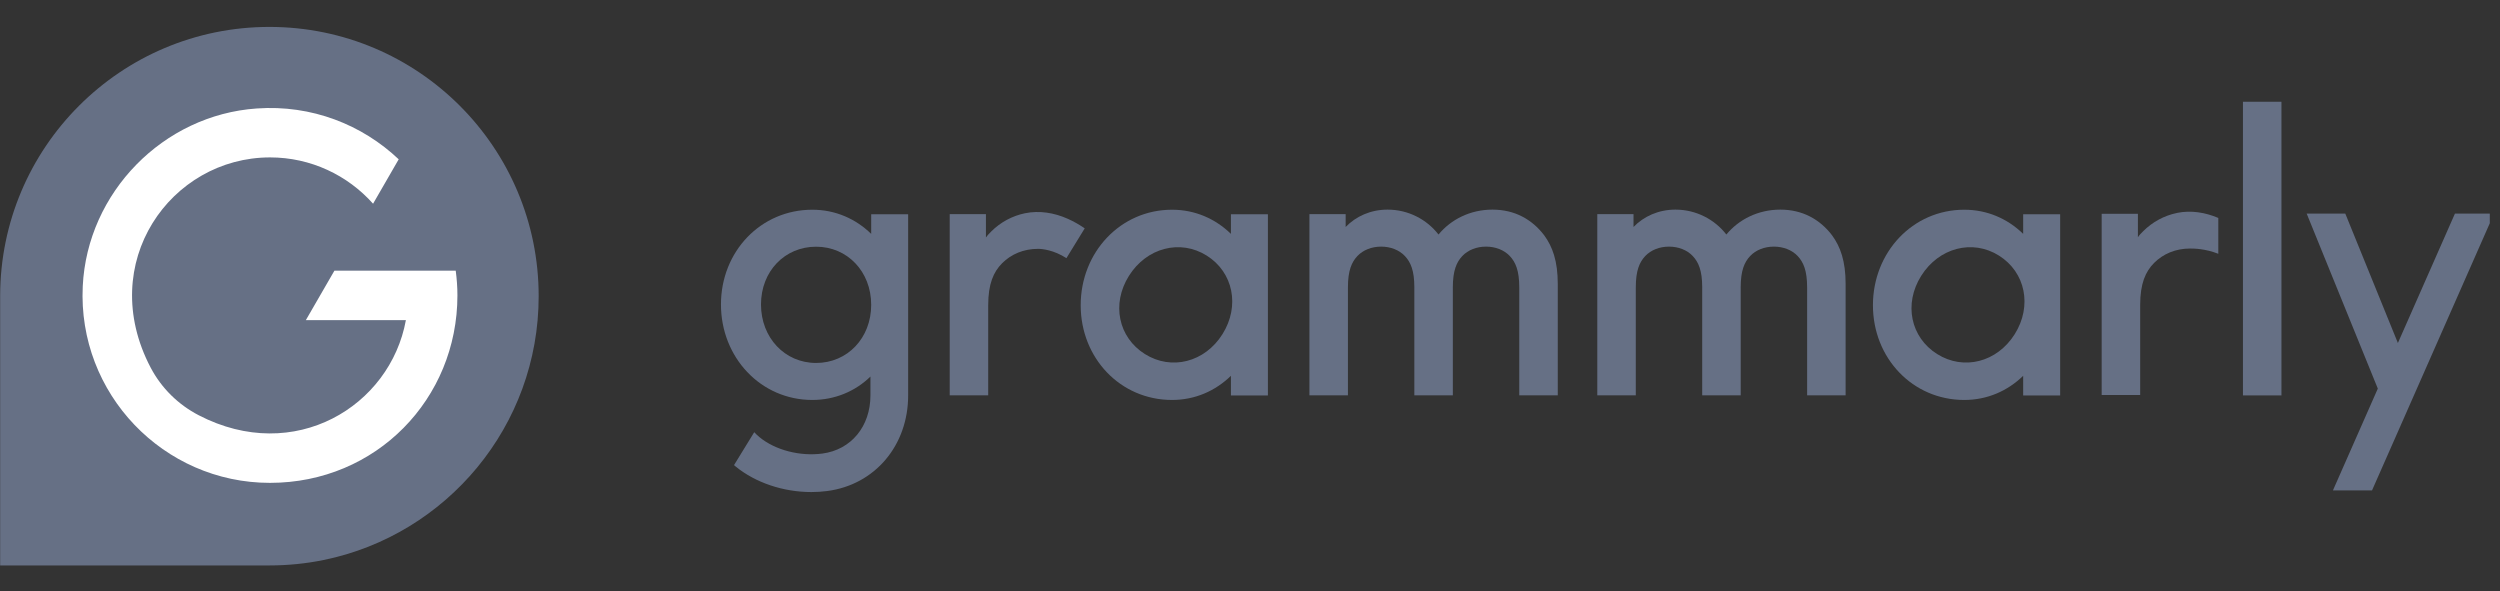
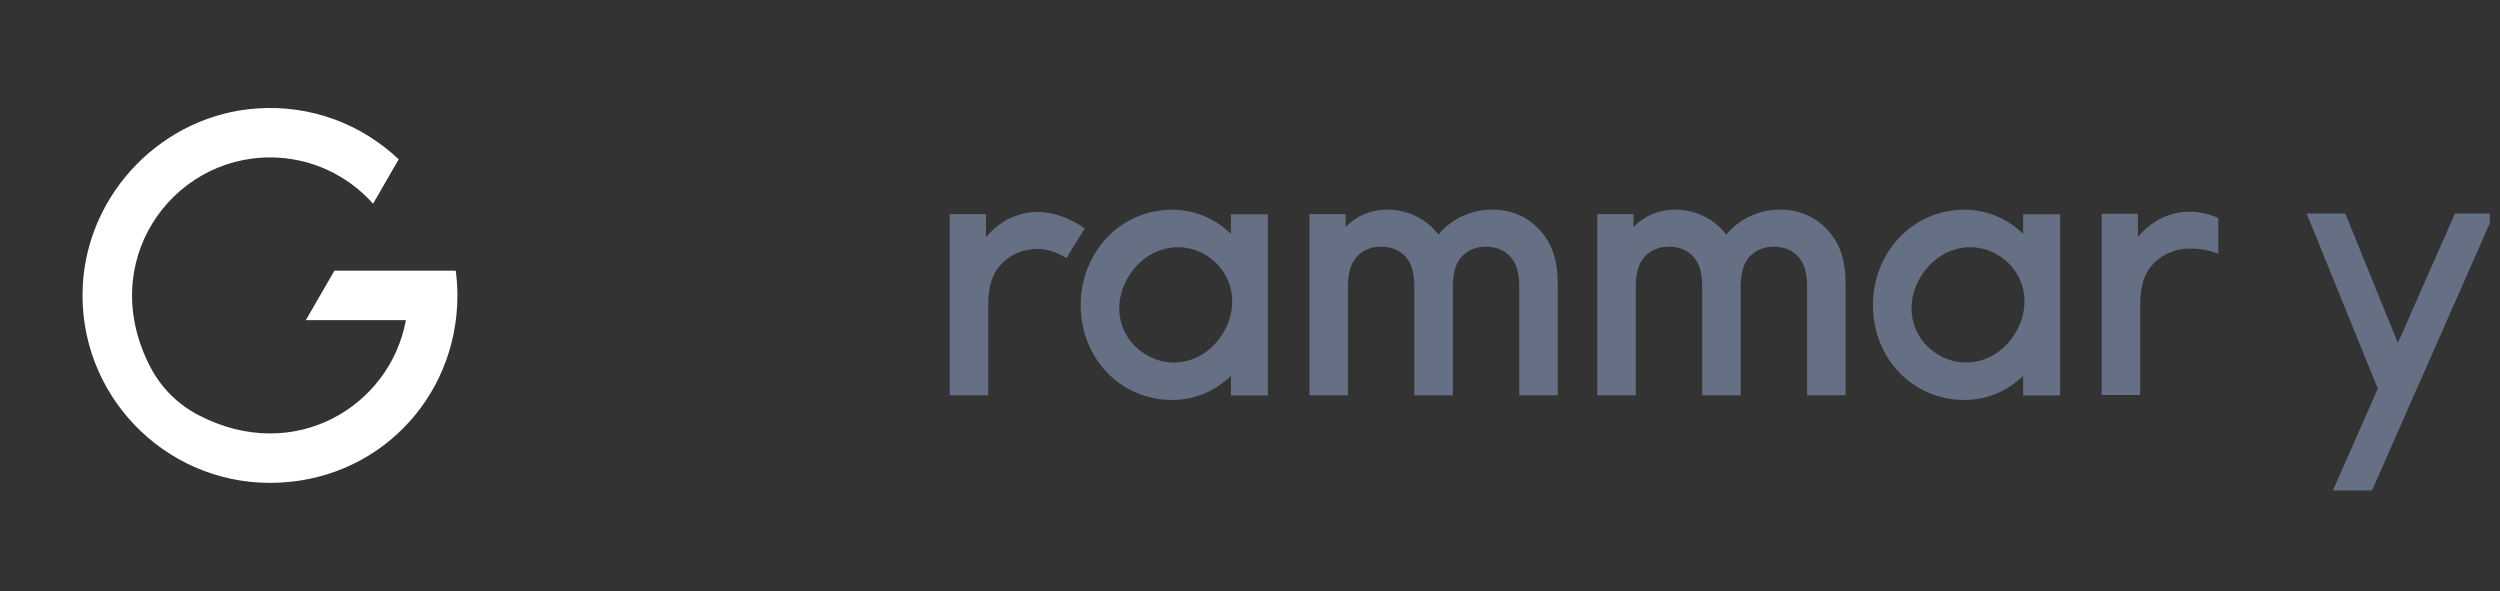
<svg xmlns="http://www.w3.org/2000/svg" width="241" height="57" viewBox="0 0 241 57" fill="none">
  <rect x="0" y="0" width="241" height="57" fill="#333333" stroke="none" />
  <g clip-path="url(#clip0_1722_4054)">
    <g clip-path="url(#clip1_1722_4054)">
      <path d="M118.661 20.653V22.545C117.169 21.09 115.205 20.217 112.985 20.217C108.001 20.217 104.179 24.328 104.179 29.422C104.179 34.516 107.998 38.556 112.985 38.556C115.205 38.556 117.169 37.682 118.661 36.227V38.12H122.226V20.655H118.661V20.653ZM117.848 32.211C116.145 34.923 112.926 35.737 110.369 34.131C107.812 32.526 107.127 29.303 108.83 26.592C110.532 23.88 113.769 23.034 116.328 24.64C118.885 26.245 119.549 29.499 117.848 32.211Z" fill="#667085" />
      <path d="M195.033 20.653V22.545C193.541 21.09 191.577 20.217 189.357 20.217C184.373 20.217 180.551 24.328 180.551 29.422C180.551 34.516 184.37 38.556 189.357 38.556C191.577 38.556 193.541 37.682 195.033 36.227V38.12H198.599V20.655H195.033V20.653ZM194.221 32.211C192.518 34.923 189.299 35.737 186.742 34.131C184.185 32.526 183.5 29.303 185.203 26.592C186.906 23.88 190.144 23.034 192.701 24.64C195.258 26.245 195.923 29.499 194.221 32.211Z" fill="#667085" />
      <path d="M136.344 27.704C136.344 26.068 135.981 25.267 135.434 24.684C134.888 24.102 134.052 23.774 133.142 23.774C132.233 23.774 131.396 24.102 130.85 24.684C130.305 25.267 129.94 26.067 129.94 27.704V38.11H126.229V20.644H129.721V21.881C130.703 20.862 132.122 20.207 133.76 20.207C135.761 20.207 137.544 21.153 138.672 22.608C139.873 21.153 141.728 20.207 143.875 20.207C146.022 20.207 147.696 21.153 148.859 22.682C149.659 23.773 150.169 25.156 150.169 27.376V38.11H146.457V27.704C146.457 26.068 146.094 25.267 145.548 24.684C145.001 24.102 144.165 23.774 143.255 23.774C142.346 23.774 141.509 24.102 140.963 24.684C140.418 25.267 140.053 26.067 140.053 27.704V38.11H136.342V27.704H136.344Z" fill="#667085" />
      <path d="M164.094 27.704C164.094 26.068 163.731 25.267 163.184 24.684C162.638 24.102 161.801 23.774 160.892 23.774C159.982 23.774 159.146 24.102 158.599 24.684C158.054 25.267 157.69 26.067 157.69 27.704V38.11H153.979V20.644H157.471V21.881C158.453 20.862 159.871 20.207 161.509 20.207C163.51 20.207 165.294 21.153 166.421 22.608C167.622 21.153 169.478 20.207 171.625 20.207C173.771 20.207 175.445 21.153 176.609 22.682C177.409 23.773 177.918 25.156 177.918 27.376V38.11H174.207V27.704C174.207 26.068 173.844 25.267 173.297 24.684C172.751 24.102 171.914 23.774 171.005 23.774C170.095 23.774 169.259 24.102 168.712 24.684C168.167 25.267 167.803 26.067 167.803 27.704V38.11H164.092V27.704H164.094Z" fill="#667085" />
-       <path d="M216.221 9.809H219.932V38.117H216.221V9.809Z" fill="#667085" />
-       <path d="M83.983 20.653V22.545C82.491 21.09 80.527 20.217 78.307 20.217C73.323 20.217 69.501 24.255 69.501 29.35C69.501 34.445 73.322 38.556 78.307 38.556C80.49 38.556 82.455 37.718 83.91 36.3V38.119C83.91 41.105 82.051 43.356 79.278 43.723C77.112 44.009 74.732 43.39 73.215 42.143C73.031 41.991 72.863 41.831 72.708 41.664L70.76 44.836C70.808 44.877 70.855 44.918 70.901 44.958C72.826 46.539 75.524 47.434 78.213 47.434C78.729 47.434 79.245 47.402 79.755 47.333C84.347 46.727 87.546 42.936 87.546 38.119V20.653H83.981H83.983ZM78.672 34.989C75.651 34.989 73.36 32.551 73.36 29.35C73.36 26.149 75.653 23.782 78.672 23.782C81.691 23.782 83.983 26.183 83.983 29.386C83.983 32.589 81.691 34.989 78.672 34.989Z" fill="#667085" />
      <path d="M236.656 20.591L231.157 33.066L226.086 20.591H222.364L229.221 37.46L224.895 47.273H228.664L231.03 41.908L232.966 37.514L240.425 20.591H236.656Z" fill="#667085" />
      <path d="M102.901 21.077C101.613 20.509 100.197 20.273 98.809 20.557C97.579 20.81 96.44 21.428 95.554 22.315C95.371 22.498 95.191 22.679 95.044 22.898V20.641H91.552V38.107H95.263V29.41C95.263 27.373 95.773 26.208 96.608 25.372C97.482 24.498 98.681 23.989 100.065 23.989C100.495 23.989 101.602 24.109 102.803 24.887L104.567 22.014C104.043 21.653 103.483 21.333 102.901 21.077Z" fill="#667085" />
      <path d="M209.86 20.529C208.63 20.781 207.491 21.4 206.605 22.287C206.422 22.47 206.241 22.65 206.094 22.868V20.612H202.602V38.077H206.314V29.381C206.314 27.343 206.823 26.178 207.659 25.342C208.533 24.468 209.732 23.959 211.117 23.959C211.546 23.959 212.567 23.969 213.845 24.465V21.01C212.586 20.476 211.211 20.249 209.86 20.526V20.529Z" fill="#667085" />
-       <path d="M0.015 28.552C0.015 14.214 11.634 2.595 25.972 2.595C40.31 2.595 51.928 14.214 51.928 28.552C51.928 41.096 43.035 51.56 31.207 53.982C29.517 54.328 27.767 54.508 25.98 54.508H0.015V28.551V28.552Z" fill="#667085" />
      <path d="M43.934 26.093H32.237L29.482 30.864H39.127C37.616 39.163 28.387 44.813 19.165 40.034C17.182 39.008 15.567 37.42 14.523 35.437C9.218 25.336 16.466 15.174 26.03 15.174C29.973 15.174 33.524 16.901 35.964 19.638L38.435 15.357C34.914 12.024 30.054 10.082 24.754 10.456C15.732 11.078 8.416 18.556 7.977 27.588C7.476 37.957 15.765 46.548 26.024 46.548C36.283 46.548 44.096 38.438 44.096 28.475C44.096 27.665 44.035 26.871 43.932 26.093H43.934Z" fill="white" />
    </g>
  </g>
  <defs>
    <clipPath id="clip0_1722_4054">
      <rect width="240" height="56" fill="white" transform="translate(0.016 0.596)" />
    </clipPath>
    <clipPath id="clip1_1722_4054">
      <rect width="240.751" height="52" fill="white" transform="translate(0.016 2.596)" />
    </clipPath>
  </defs>
</svg>